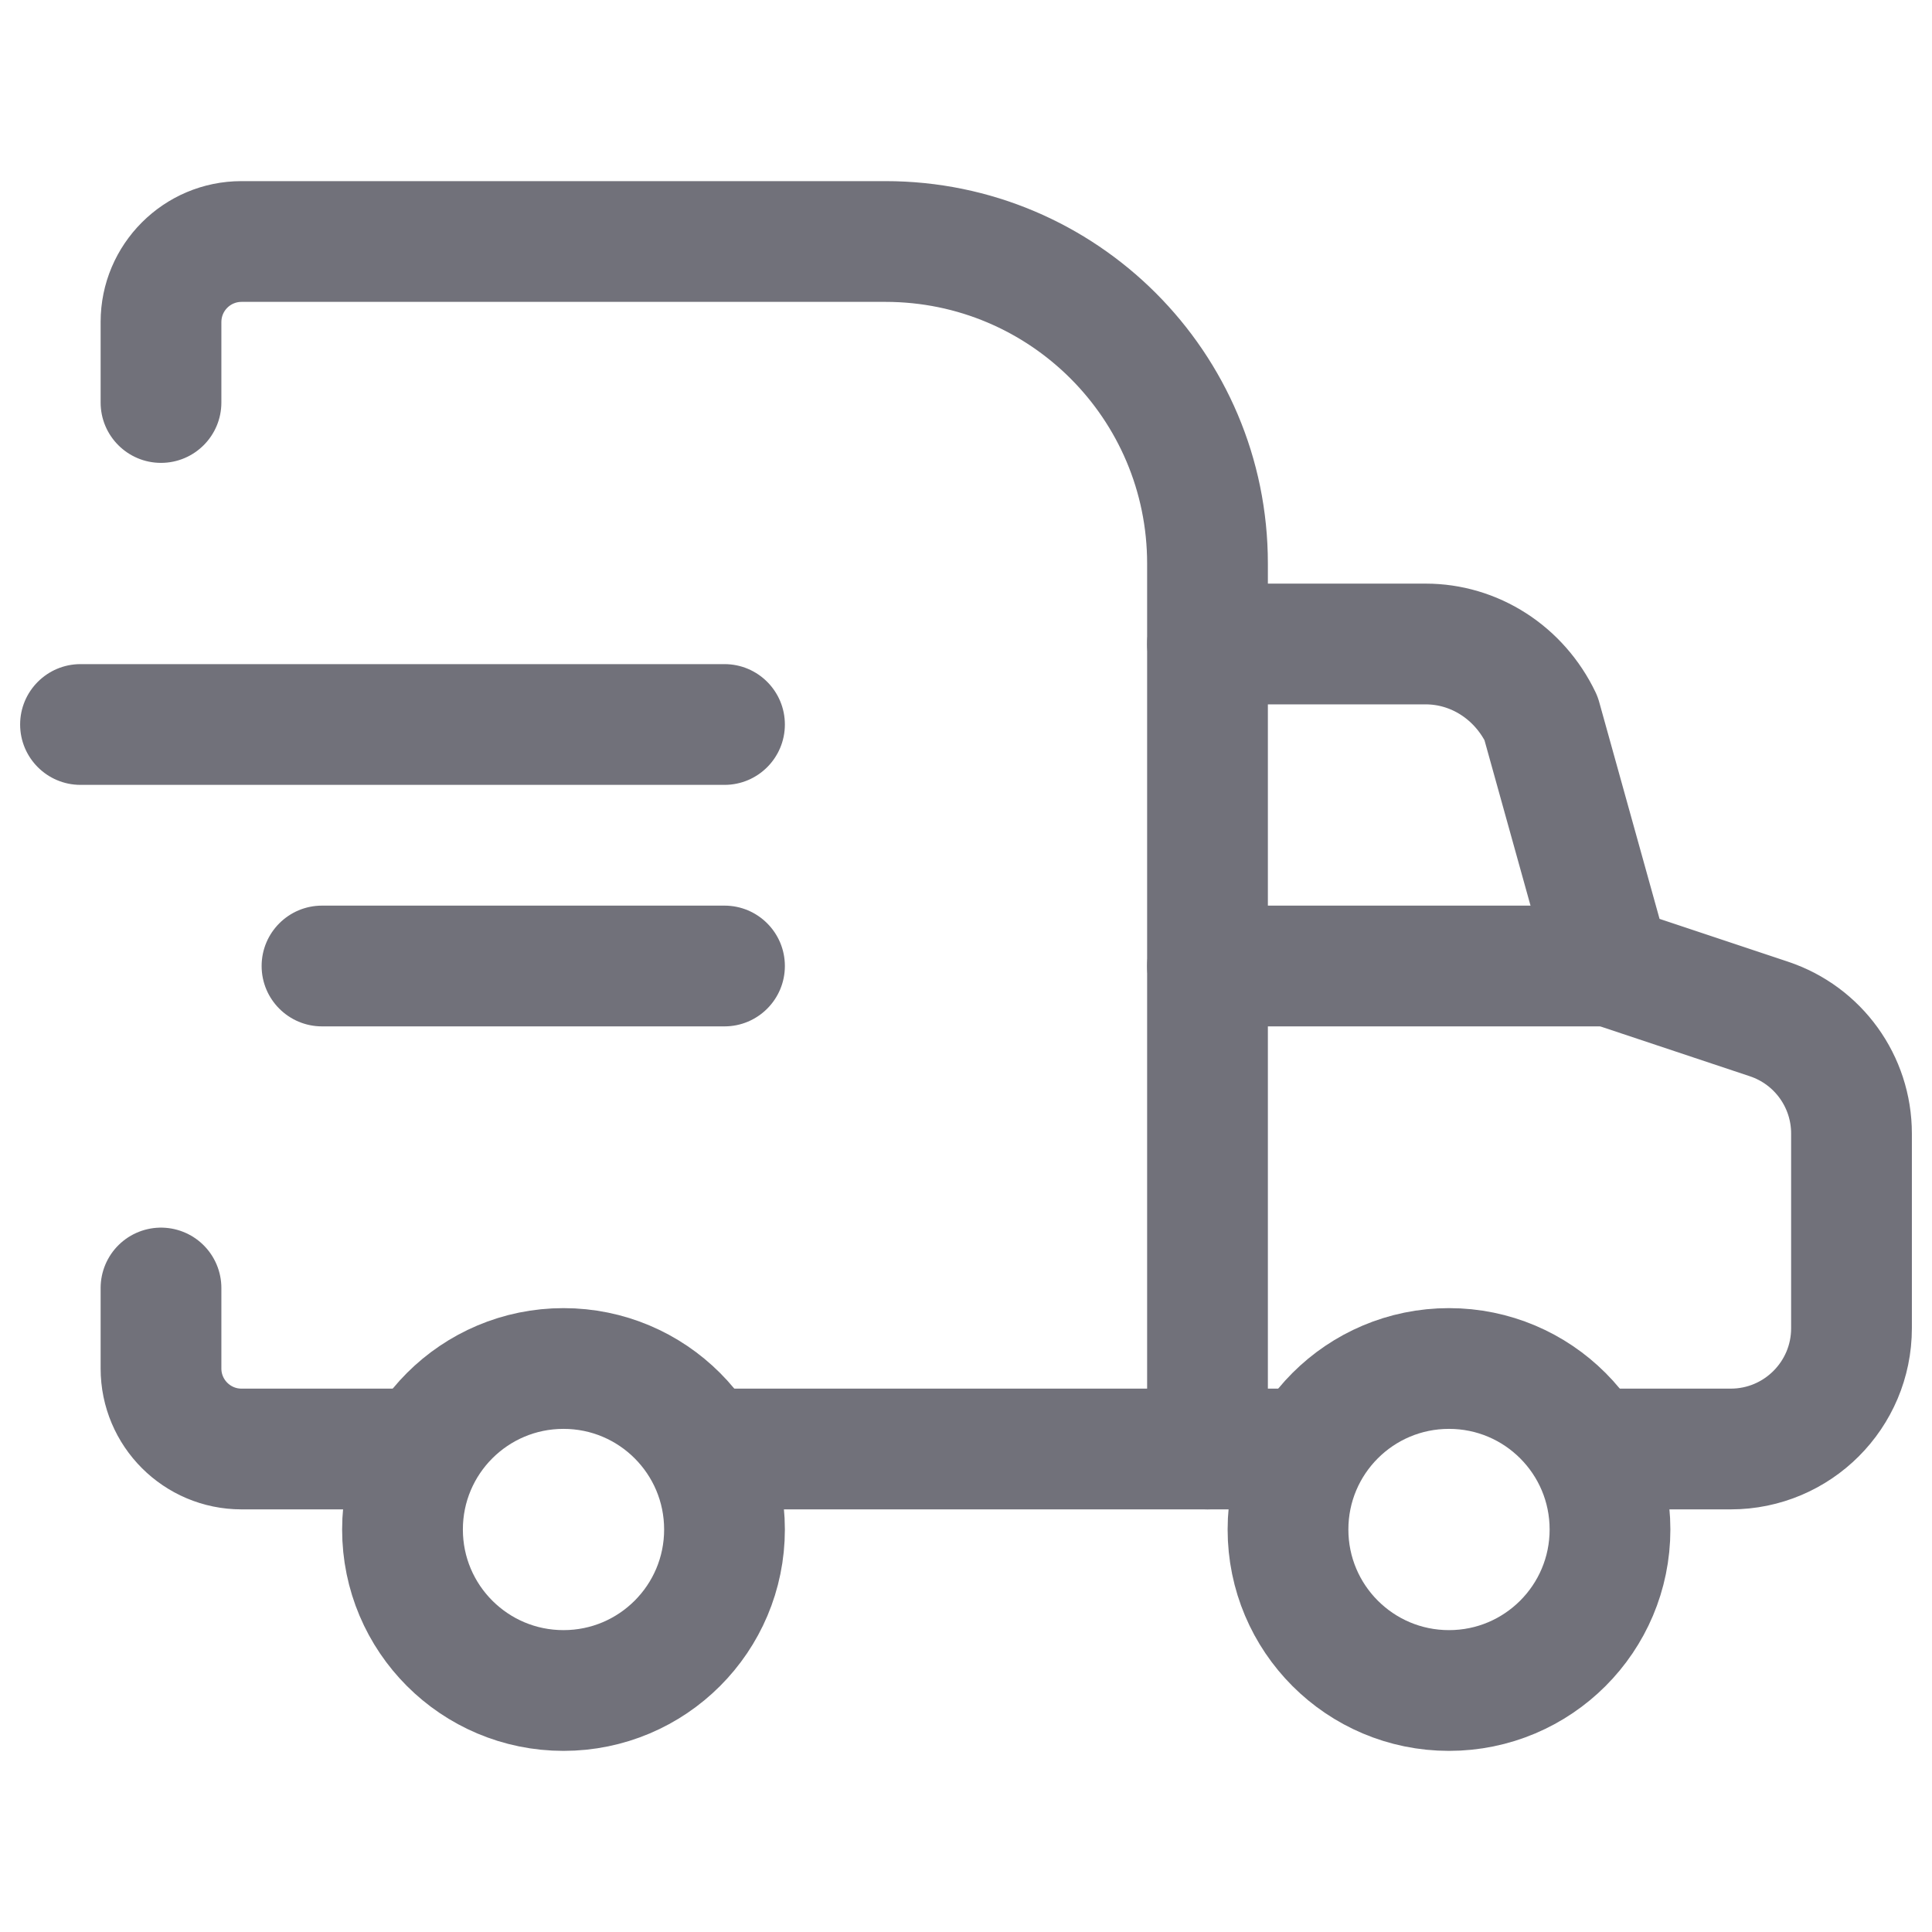
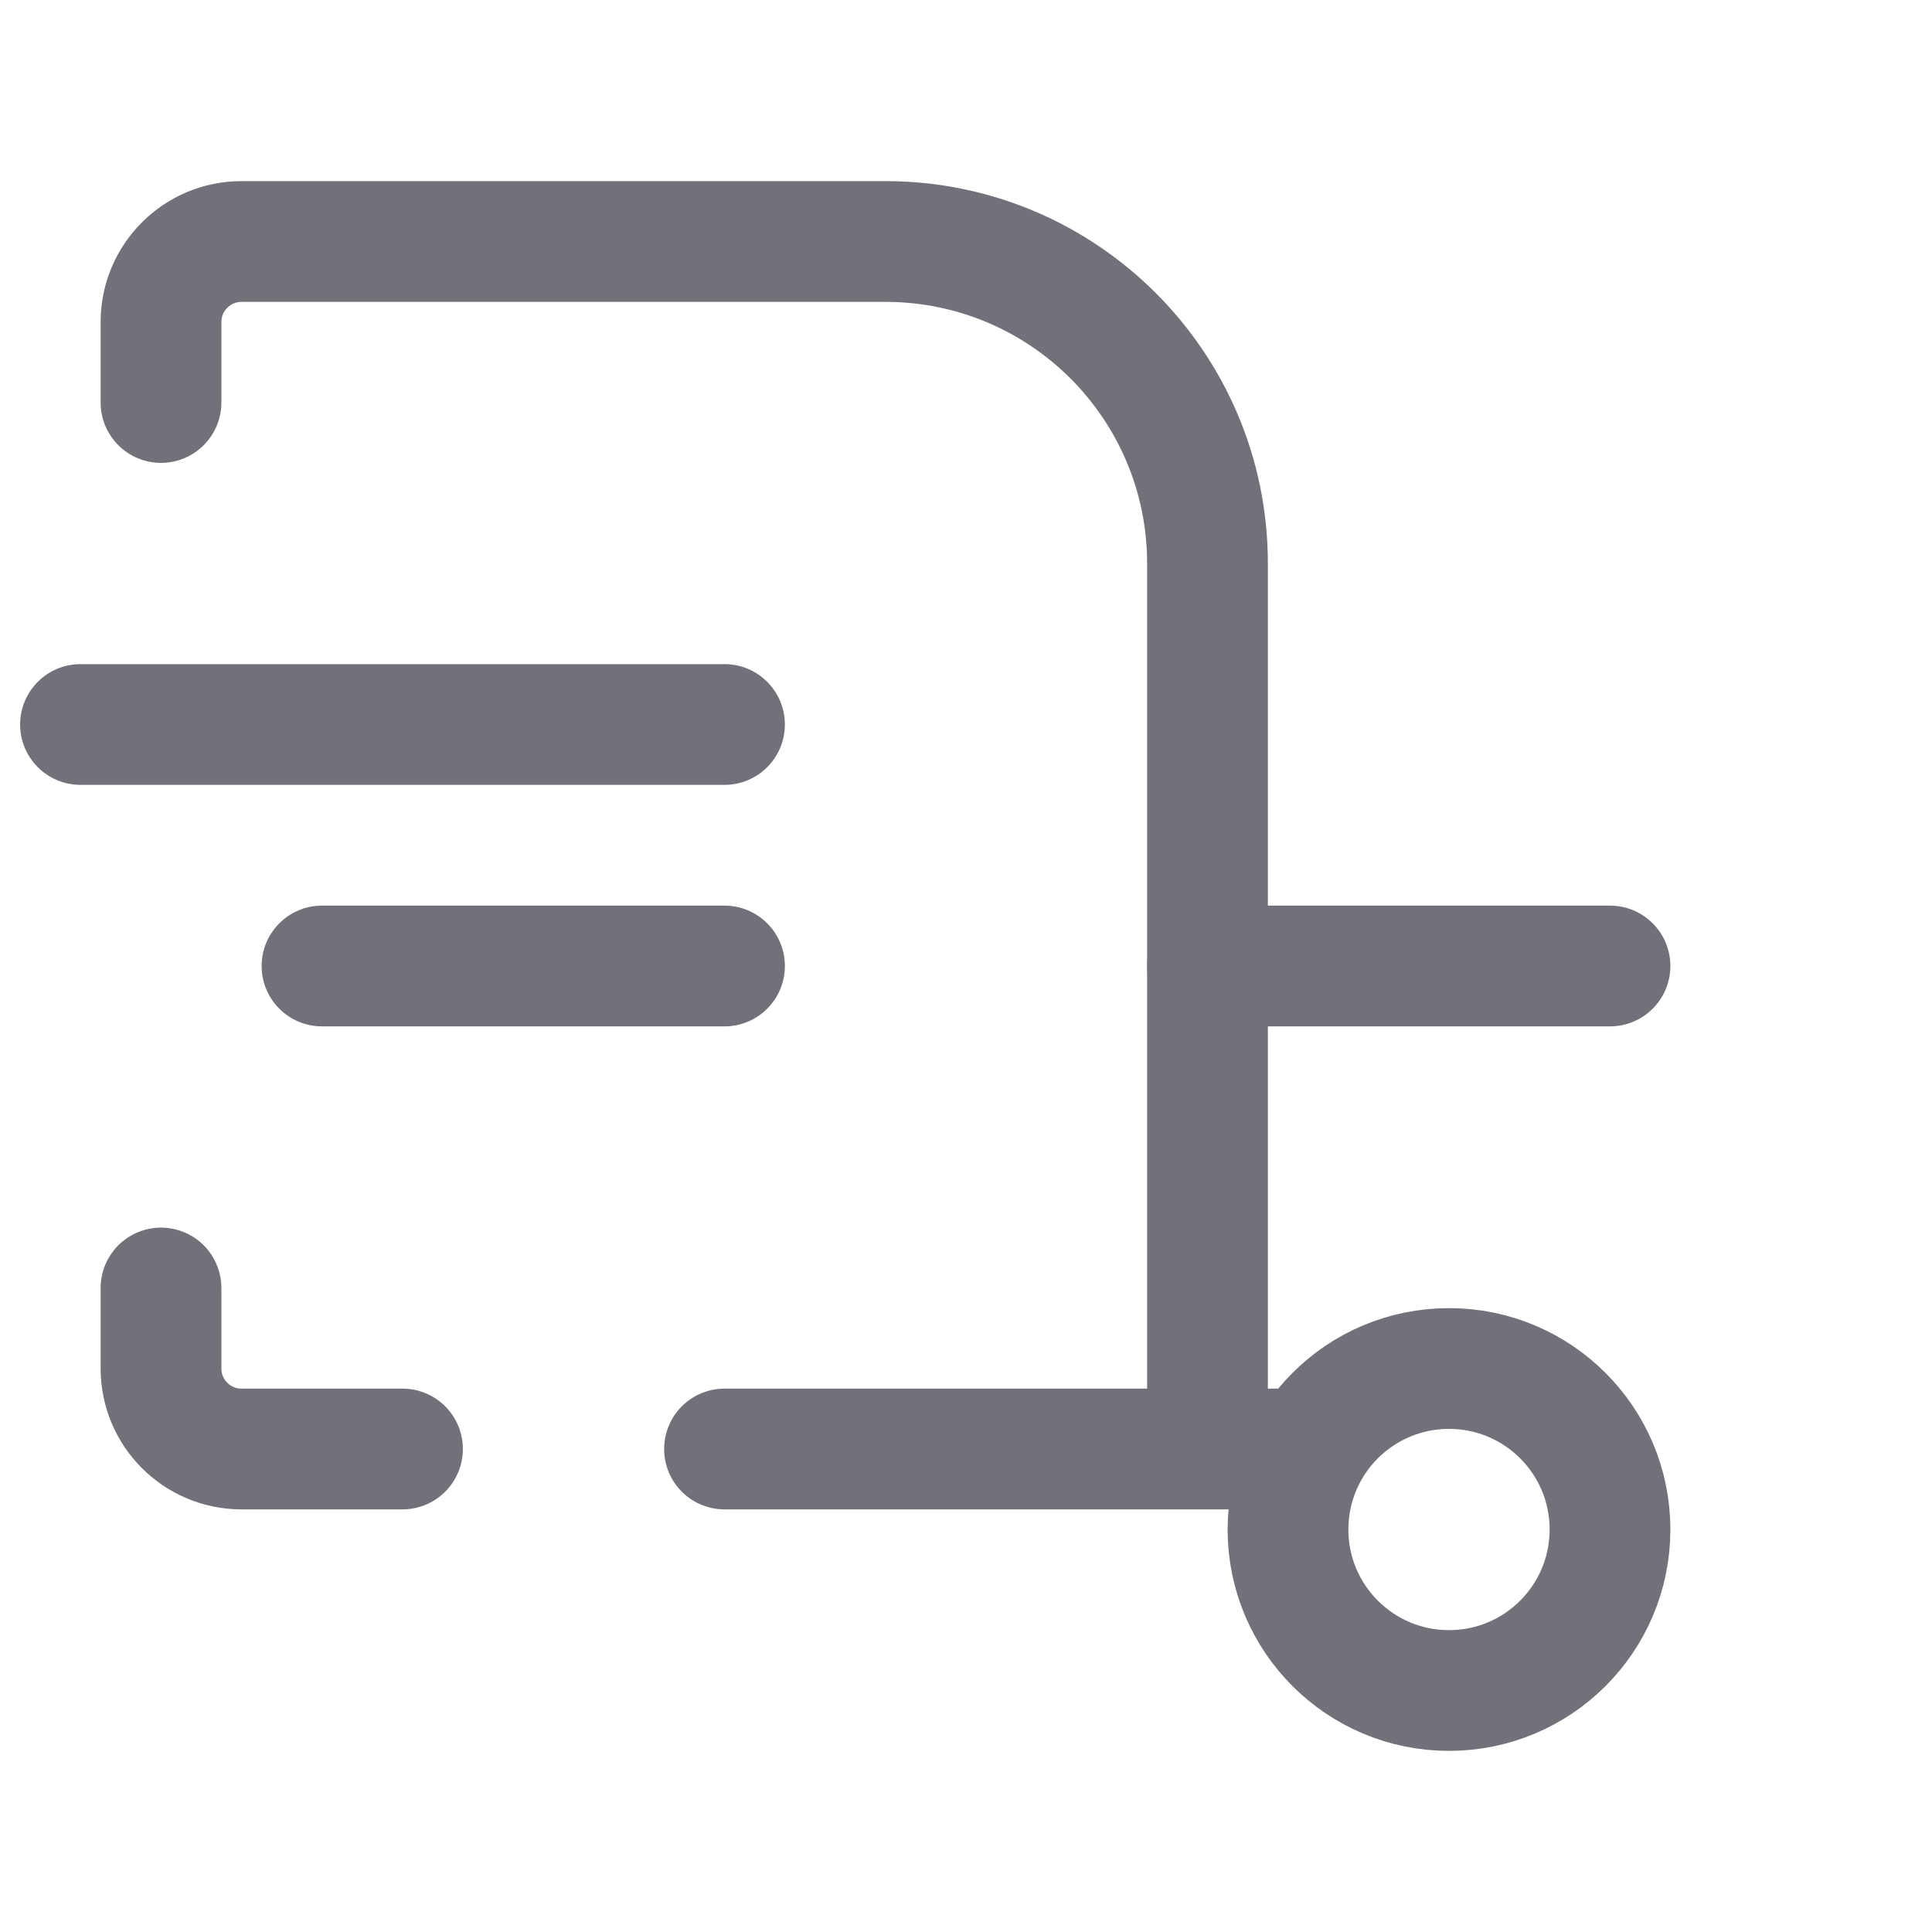
<svg xmlns="http://www.w3.org/2000/svg" fill="none" viewBox="0 0 24 24" height="800px" width="800px">
  <path stroke-linejoin="round" stroke-linecap="round" stroke-width="1.5" stroke="#71717A" d="M18 21C16.895 21 16 20.105 16 19C16 17.895 16.895 17 18 17C19.105 17 20 17.895 20 19C20 20.105 19.105 21 18 21Z" />
-   <path stroke-linejoin="round" stroke-linecap="round" stroke-width="1.5" stroke="#71717A" d="M7 21C5.895 21 5 20.105 5 19C5 17.895 5.895 17 7 17C8.105 17 9 17.895 9 19C9 20.105 8.105 21 7 21Z" />
  <path stroke-linejoin="round" stroke-linecap="round" stroke-width="1.5" stroke="#71717A" d="M16 18H9" />
  <path fill="#71717A" d="M15.75 18C15.75 18.414 15.414 18.75 15 18.75C14.586 18.75 14.25 18.414 14.25 18H15.75ZM2.75 5C2.75 5.414 2.414 5.75 2 5.75C1.586 5.75 1.25 5.414 1.25 5H2.75ZM14.25 18V7H15.75V18H14.25ZM11 3.75H3V2.25H11V3.75ZM2.75 4V5H1.25V4H2.75ZM3 3.75C2.862 3.75 2.75 3.862 2.75 4H1.25C1.25 3.034 2.034 2.25 3 2.25V3.75ZM14.25 7C14.25 5.205 12.795 3.75 11 3.75V2.25C13.623 2.25 15.75 4.377 15.75 7H14.25Z" />
  <path fill="#71717A" d="M9 8.25C9.414 8.25 9.75 8.586 9.75 9C9.75 9.414 9.414 9.75 9 9.75V8.25ZM1 9.75C0.586 9.75 0.25 9.414 0.25 9C0.25 8.586 0.586 8.25 1 8.25V9.75ZM9 9.75H1V8.25H9V9.75Z" />
  <path fill="#71717A" d="M9 11.25C9.414 11.25 9.75 11.586 9.75 12C9.75 12.414 9.414 12.75 9 12.75V11.25ZM4 12.75C3.586 12.75 3.25 12.414 3.25 12C3.25 11.586 3.586 11.25 4 11.25V12.75ZM9 12.75H4V11.25H9V12.75Z" />
  <path fill="#71717A" d="M20 11.25C20.414 11.25 20.75 11.586 20.75 12C20.75 12.414 20.414 12.75 20 12.75V11.25ZM15 12.75C14.586 12.75 14.25 12.414 14.25 12C14.25 11.586 14.586 11.25 15 11.25V12.75ZM20 12.75H15V11.25H20V12.75Z" />
  <path stroke-linecap="round" stroke-width="1.5" stroke="#71717A" d="M2 16V17C2 17.552 2.448 18 3 18H5" />
-   <path stroke-linejoin="round" stroke-linecap="round" stroke-width="1.5" stroke="#71717A" d="M15 8L17.711 8C18.008 8 18.3 8.086 18.553 8.249C18.805 8.411 19.01 8.644 19.143 8.921L20 12L21.974 12.658C22.587 12.862 23 13.435 23 14.081V16.5C23 17.328 22.328 18 21.5 18H20" />
</svg>